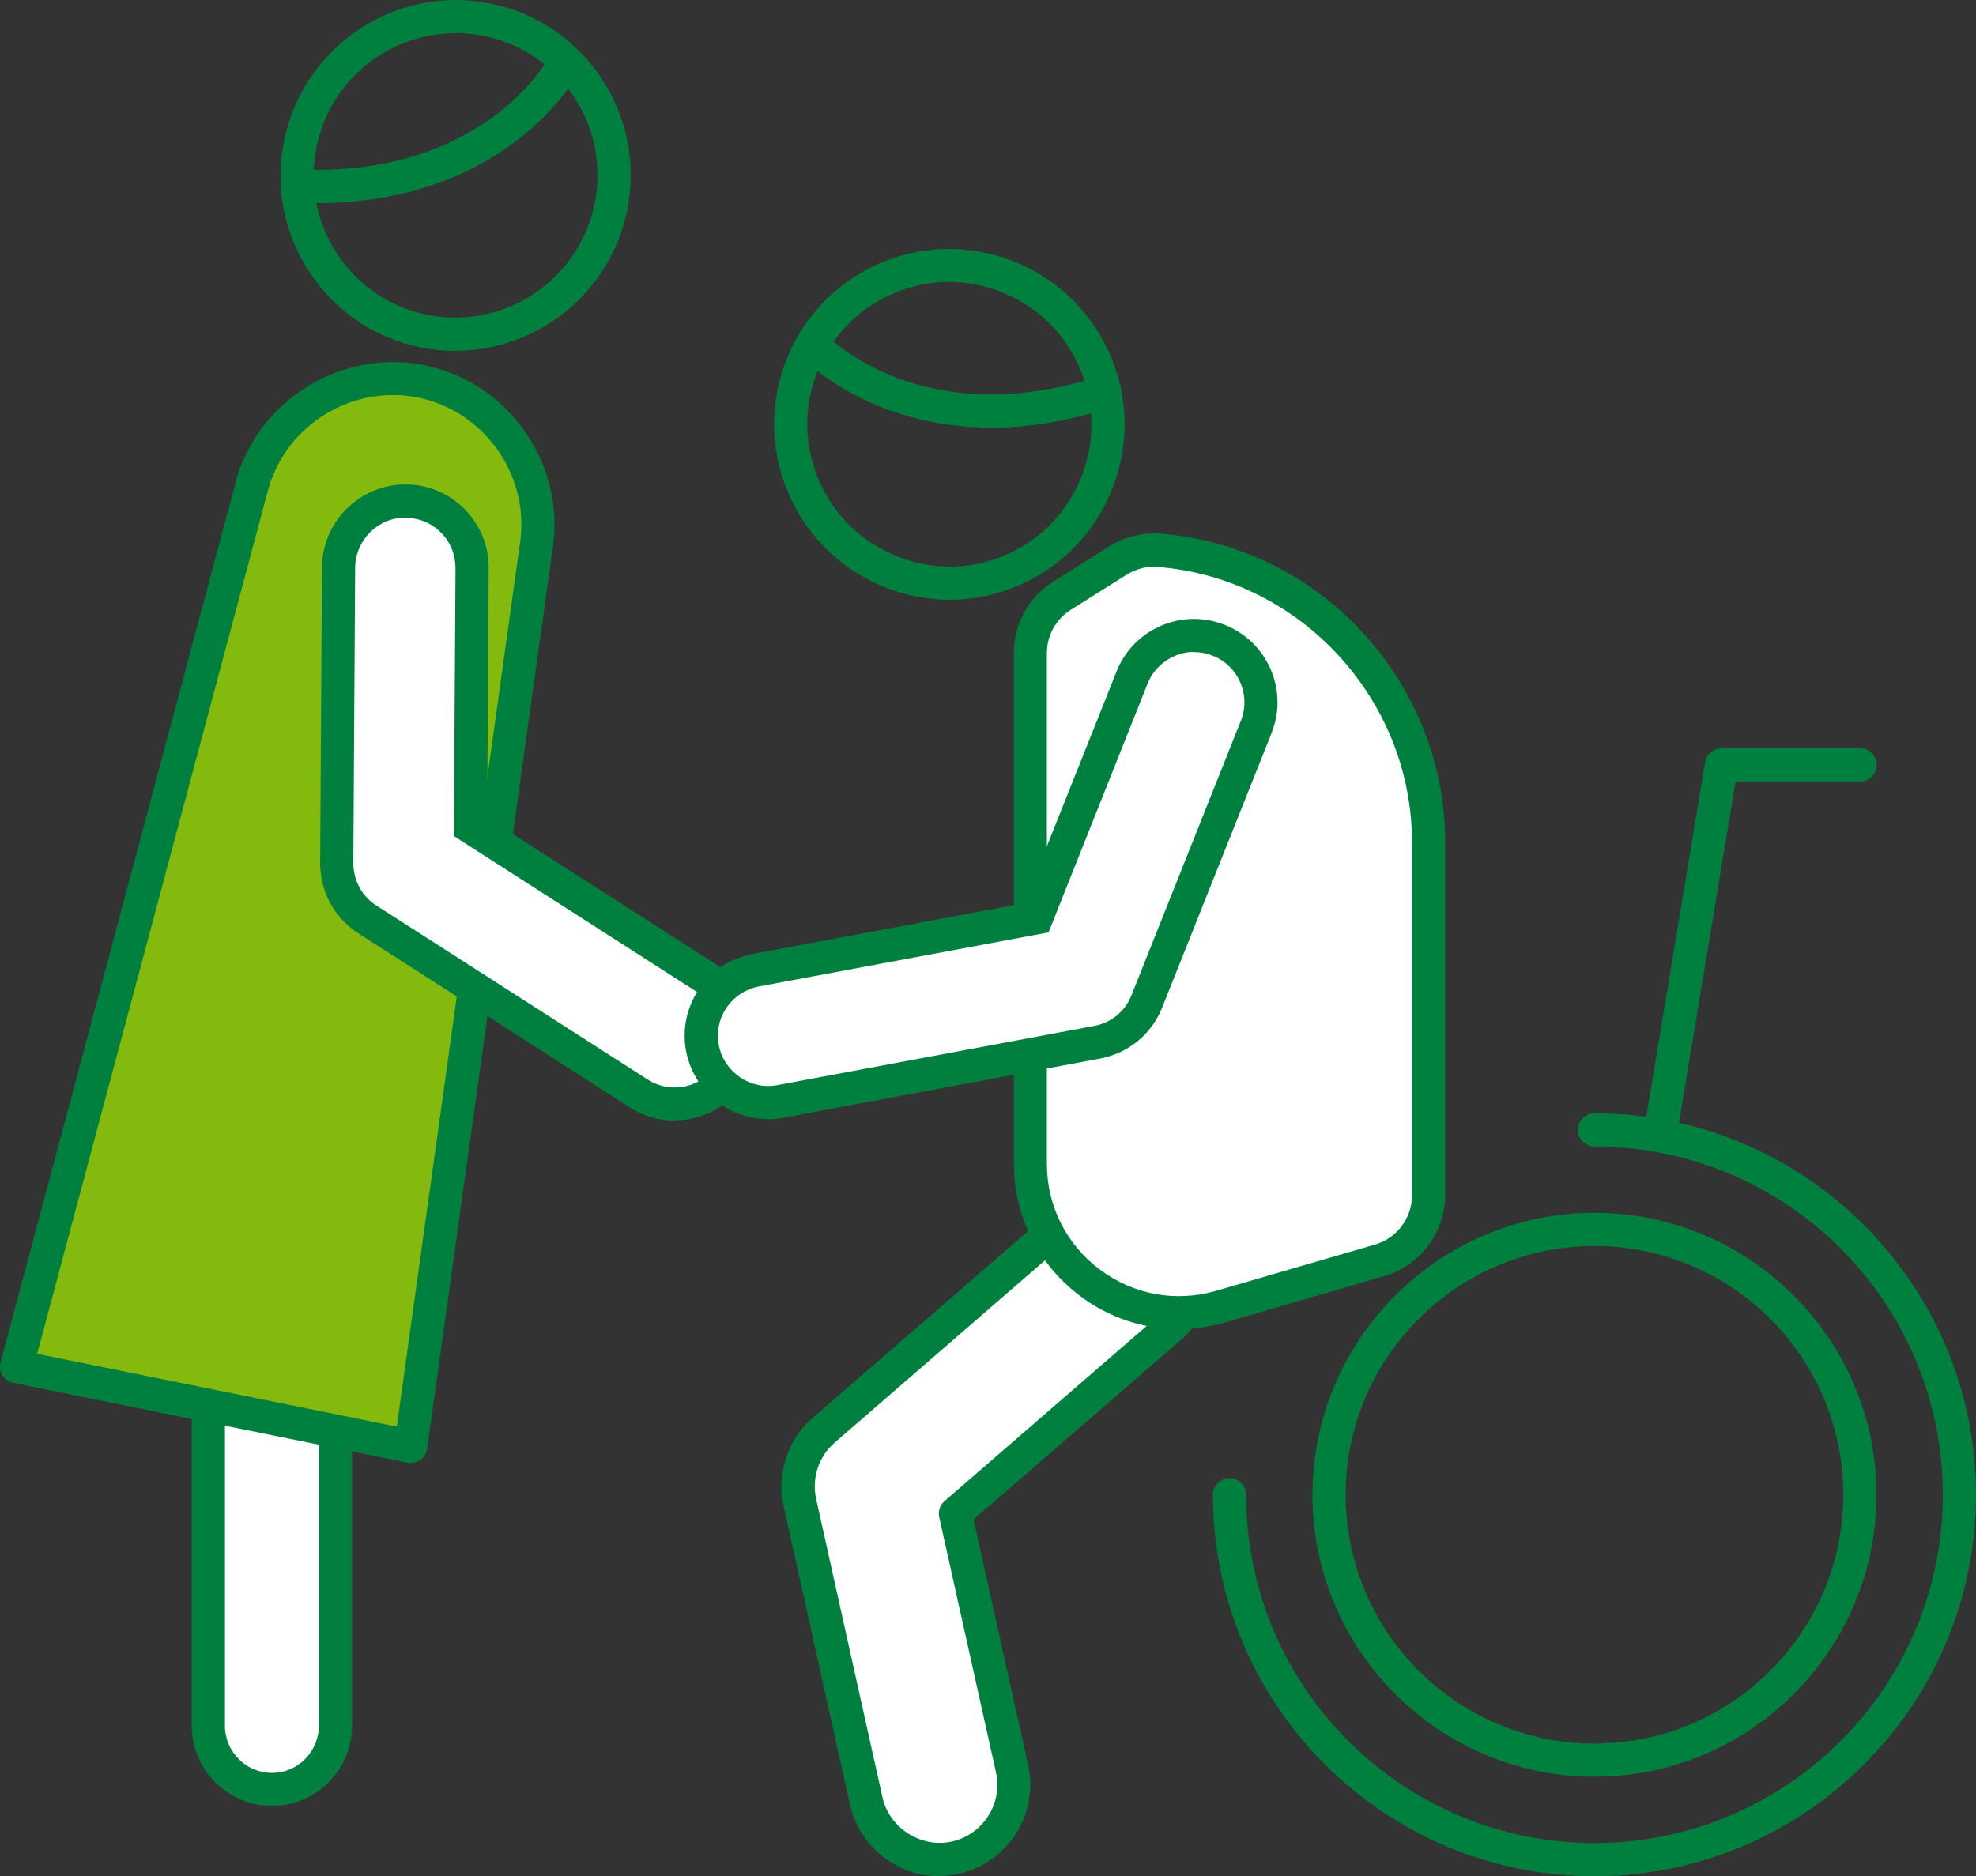
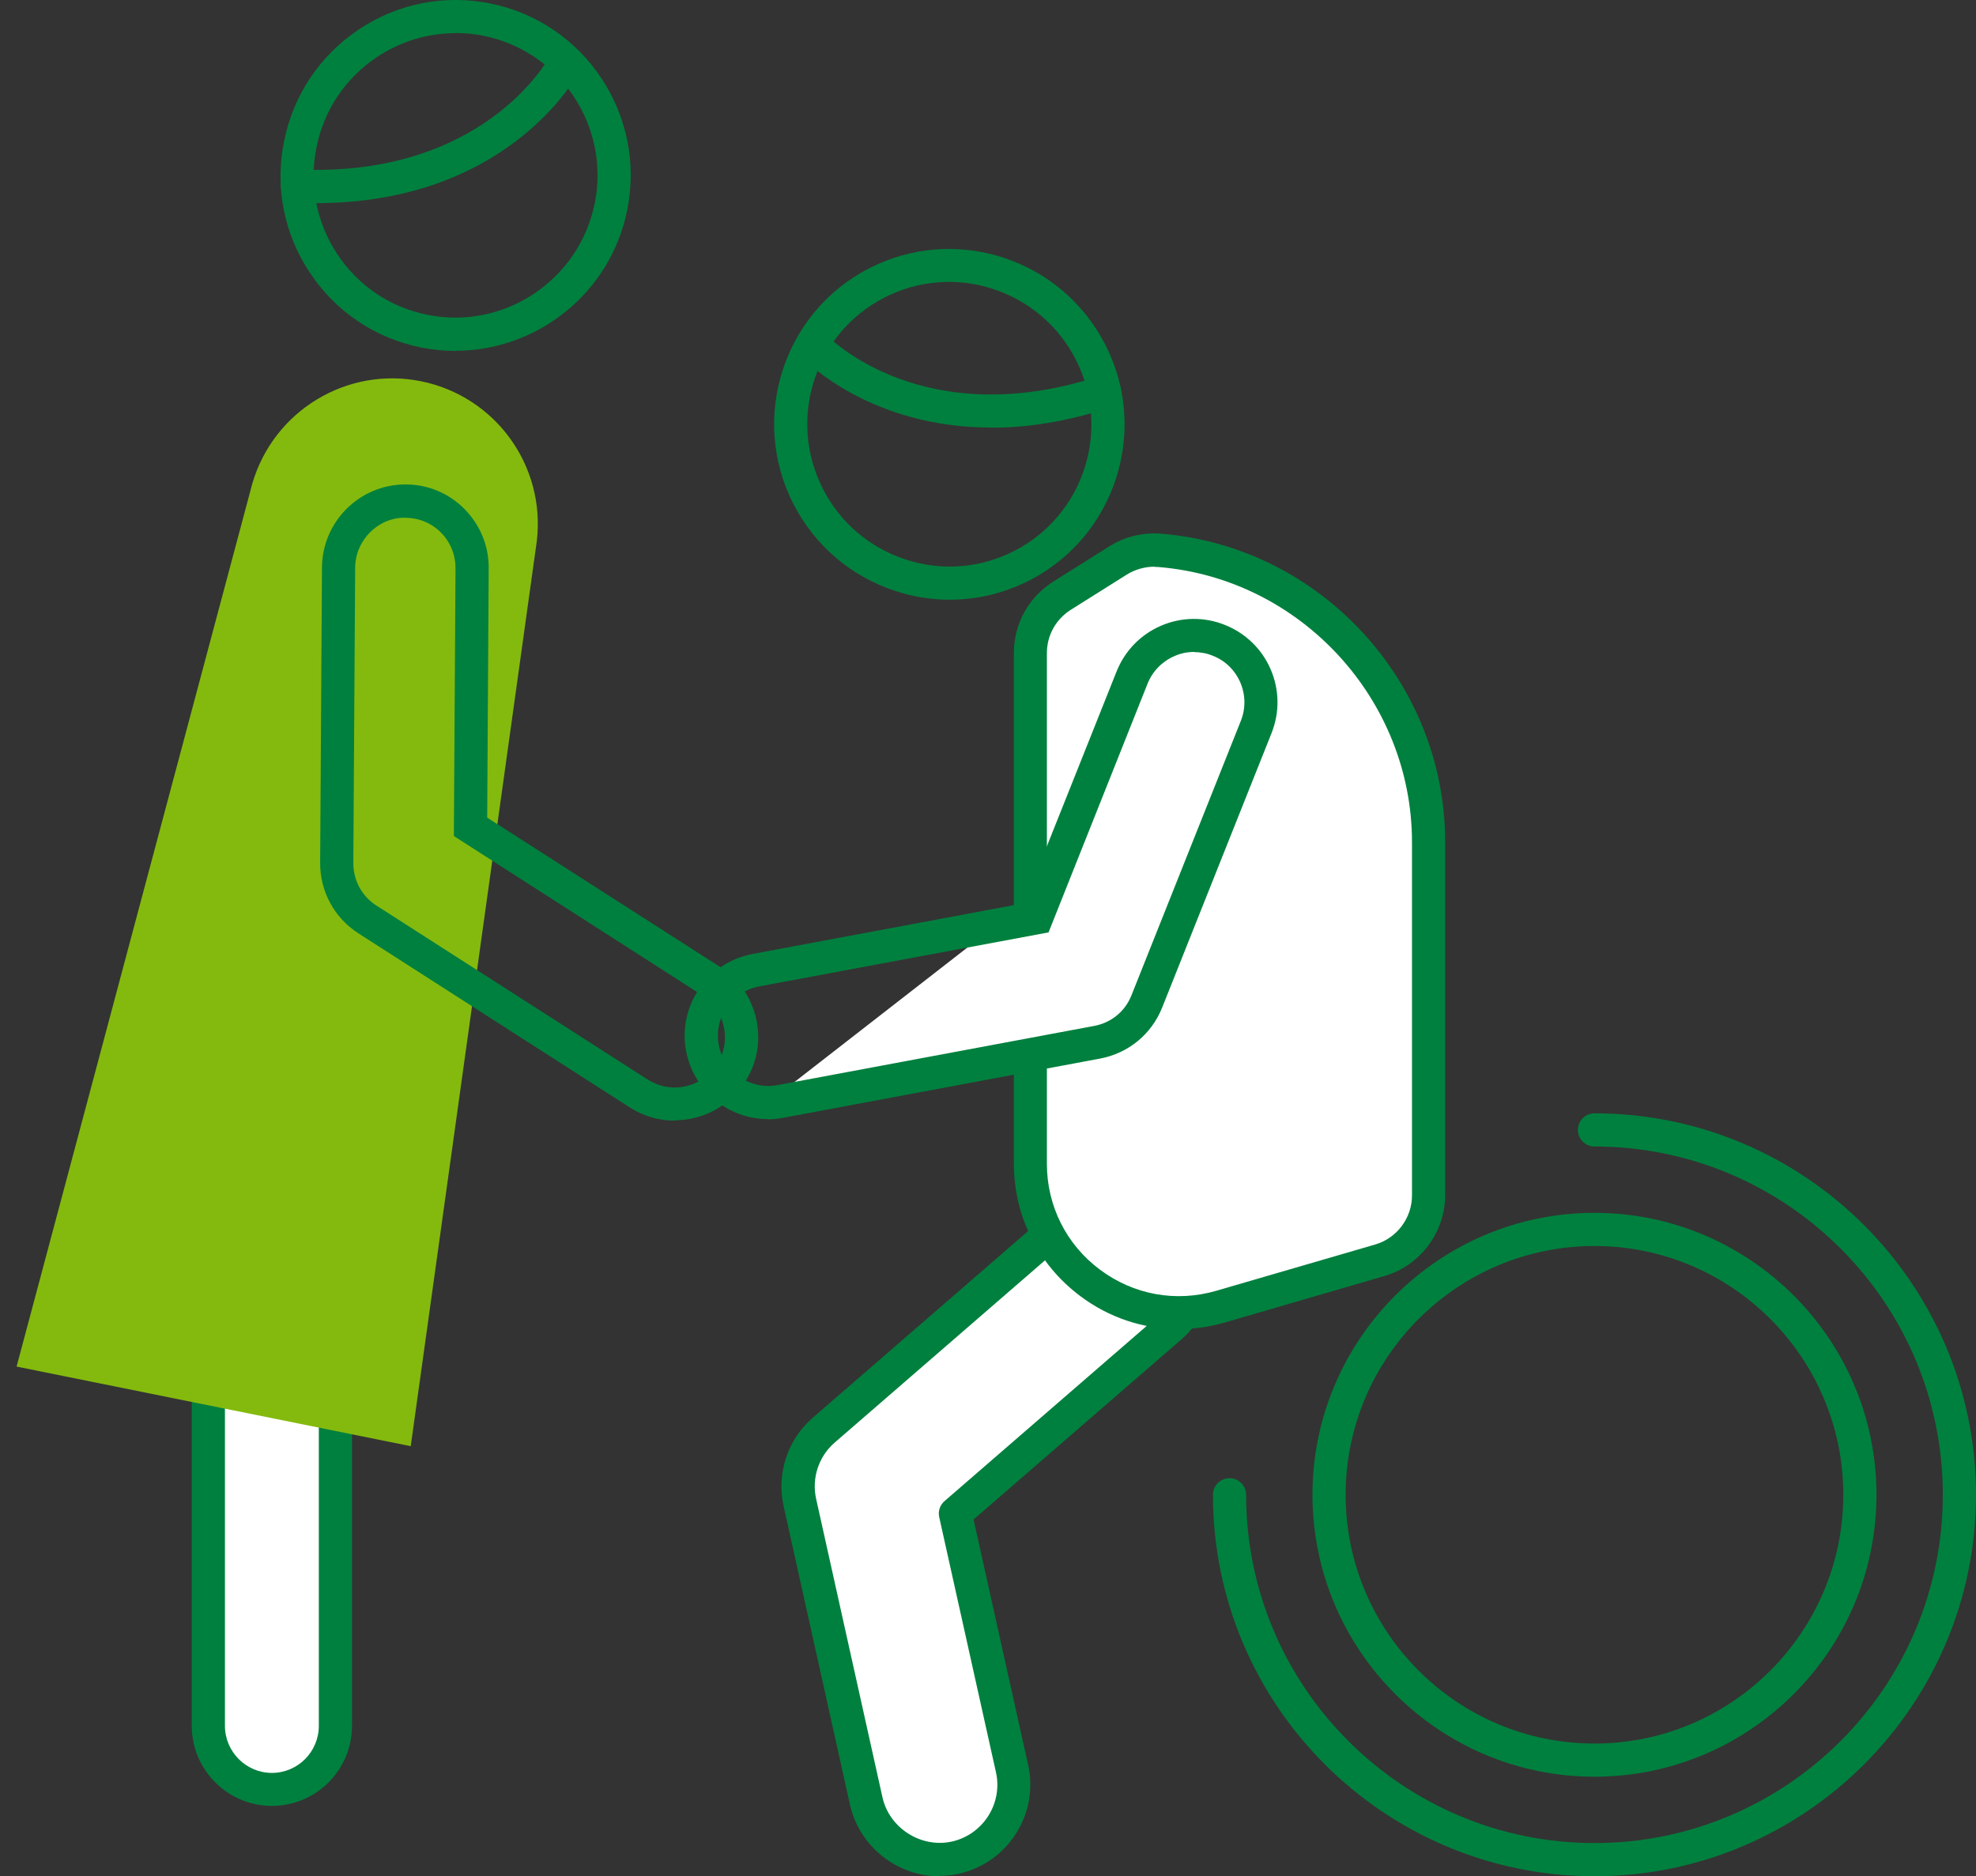
<svg xmlns="http://www.w3.org/2000/svg" id="_イヤー_2" viewBox="0 0 119.12 113.13">
  <rect x="0" y="0" width="119.12" height="113.13" fill="#333333" stroke="none" />
  <defs>
    <style>.cls-1{fill:#00803e;}.cls-2{fill:#fff;}.cls-3{fill:#84ba0e;}</style>
  </defs>
  <g id="_ース">
    <g>
      <g>
        <path class="cls-2" d="M56.61,112.13c-2.06,0-3.92-1.43-4.39-3.52l-4-18c-.36-1.61,.2-3.3,1.45-4.38l15-13c1.88-1.63,4.72-1.42,6.35,.45,1.63,1.88,1.42,4.72-.45,6.35l-12.97,11.24,3.42,15.38c.54,2.43-.99,4.83-3.42,5.37-.33,.07-.66,.11-.98,.11Z" />
        <path class="cls-1" d="M56.61,113.13c-2.55,0-4.81-1.81-5.37-4.31l-4-18c-.44-1.98,.24-4.03,1.77-5.35l15-13c1.11-.96,2.53-1.44,3.99-1.33,1.47,.1,2.8,.77,3.76,1.88,.96,1.11,1.43,2.53,1.33,3.99s-.77,2.8-1.88,3.76l-12.52,10.85,3.29,14.8c.66,2.96-1.22,5.9-4.18,6.56-.39,.09-.8,.13-1.2,.13Zm11-40c-.84,0-1.65,.3-2.29,.85l-15,13c-.97,.84-1.4,2.15-1.12,3.4l4,18c.41,1.84,2.32,3.07,4.18,2.66,1.88-.42,3.08-2.29,2.66-4.18l-3.42-15.38c-.08-.36,.04-.73,.32-.97l12.97-11.24c.71-.61,1.13-1.46,1.2-2.4s-.23-1.83-.85-2.54-1.46-1.13-2.4-1.2c-.08,0-.17,0-.25,0Z" />
      </g>
      <g>
        <path class="cls-2" d="M16.39,107.89c2.11,0,3.83-1.72,3.83-3.84v-36.27c0-2.12-1.71-3.84-3.83-3.84s-3.83,1.72-3.83,3.84v36.27c0,2.12,1.71,3.84,3.83,3.84Z" />
        <path class="cls-1" d="M16.39,108.89c-2.66,0-4.83-2.17-4.83-4.83v-36.27c0-2.67,2.17-4.83,4.83-4.83s4.83,2.17,4.83,4.83v36.27c0,2.67-2.17,4.83-4.83,4.83Zm0-43.94c-1.56,0-2.83,1.27-2.83,2.84v36.27c0,1.56,1.27,2.84,2.83,2.84s2.83-1.27,2.83-2.84v-36.27c0-1.56-1.27-2.84-2.83-2.84Z" />
      </g>
      <g>
        <path class="cls-3" d="M15.21,29.16c1.28-4.39,5.7-7.08,10.18-6.17,4.48,.91,7.51,5.1,6.97,9.64l-7.6,54.57L1,82.4,15.21,29.16Z" />
-         <path class="cls-1" d="M24.76,88.21c-.07,0-.13,0-.2-.02L.8,83.38c-.27-.05-.51-.22-.65-.45-.15-.23-.19-.52-.12-.78L14.25,28.91v-.02c1.42-4.85,6.4-7.87,11.34-6.87,4.94,1,8.36,5.72,7.77,10.74l-7.61,54.59c-.04,.27-.19,.52-.41,.68-.17,.12-.37,.18-.58,.18Zm-22.52-6.58l21.68,4.39,7.46-53.52c.46-3.98-2.25-7.73-6.18-8.53-3.93-.79-7.89,1.6-9.01,5.46L2.24,81.63Z" />
      </g>
      <path class="cls-1" d="M27.46,21.16c-.69,0-1.39-.07-2.09-.21-2.76-.56-5.14-2.16-6.7-4.52-1.56-2.35-2.11-5.17-1.54-7.94,.56-2.77,2.16-5.15,4.51-6.72C23.98,.21,26.8-.35,29.56,.21c5.71,1.15,9.41,6.74,8.25,12.46h0c-1.01,5.01-5.43,8.48-10.35,8.48Zm0-19.16c-1.67,0-3.3,.49-4.72,1.43-1.91,1.27-3.21,3.2-3.66,5.45-.46,2.25,0,4.54,1.25,6.44,1.26,1.91,3.19,3.21,5.43,3.66,4.62,.94,9.15-2.08,10.09-6.71,.94-4.64-2.06-9.17-6.69-10.11-.57-.12-1.14-.17-1.71-.17Zm9.38,10.48h0Z" />
      <path class="cls-1" d="M19.04,12.24c-.38,0-.76,0-1.15-.02-.55-.02-.98-.49-.96-1.04s.54-.97,1.04-.96c11.08,.48,15.01-6.52,15.17-6.82,.26-.48,.87-.67,1.35-.4,.48,.26,.67,.86,.41,1.35-.18,.33-4.35,7.9-15.87,7.9Z" />
      <g>
-         <path class="cls-2" d="M39.17,66.28c-.23-.09-.45-.21-.66-.34l-16.35-10.49c-1.16-.74-1.86-2.03-1.85-3.41l.11-17.81c.01-2.22,1.83-4.02,4.05-4,2.22,.01,4.01,1.83,4,4.05l-.1,15.59,14.49,9.29c1.87,1.2,2.42,3.69,1.22,5.56-1.06,1.66-3.14,2.27-4.9,1.56Z" />
        <path class="cls-1" d="M40.67,67.57c-.63,0-1.27-.12-1.88-.37h0c-.29-.12-.57-.26-.83-.43l-16.35-10.49c-1.46-.94-2.32-2.53-2.31-4.26l.11-17.81c.02-2.76,2.27-5,5.03-5h.03c1.34,0,2.6,.54,3.54,1.49,.94,.96,1.46,2.22,1.45,3.56l-.09,15.04,14.02,8.99c1.13,.72,1.91,1.85,2.2,3.16s.05,2.66-.68,3.79c-.95,1.48-2.56,2.31-4.24,2.31Zm-1.13-2.22c1.35,.55,2.9,.05,3.68-1.17,.44-.68,.58-1.49,.41-2.28-.17-.79-.64-1.46-1.32-1.9l-14.95-9.59,.1-16.14c0-.81-.3-1.57-.87-2.15-.57-.58-1.33-.89-2.13-.9-1.64-.05-3.04,1.34-3.05,3.01l-.11,17.81c0,1.04,.51,2,1.39,2.56l16.35,10.49c.16,.1,.33,.19,.5,.26h0Z" />
      </g>
      <path class="cls-1" d="M57.26,36.16c-1.1,0-2.2-.17-3.27-.52-2.68-.87-4.87-2.74-6.16-5.25h0c-2.66-5.19-.6-11.57,4.58-14.22,2.51-1.28,5.37-1.51,8.06-.64,2.68,.87,4.87,2.74,6.16,5.25,2.66,5.19,.6,11.57-4.58,14.22-1.51,.77-3.14,1.16-4.79,1.16Zm-7.65-6.68c1.04,2.04,2.82,3.55,5,4.26,2.17,.71,4.5,.52,6.53-.52,4.2-2.15,5.87-7.32,3.71-11.54-1.04-2.04-2.82-3.55-5-4.26-2.17-.71-4.5-.52-6.53,.52-4.2,2.15-5.87,7.32-3.71,11.54h0Z" />
      <path class="cls-1" d="M59.74,25.78c-7.23,0-11.14-3.98-11.35-4.19-.38-.4-.37-1.03,.03-1.41,.4-.38,1.03-.37,1.41,.03,.25,.25,5.91,5.91,16.45,2.47,.52-.17,1.09,.12,1.26,.64,.17,.52-.12,1.09-.64,1.26-2.66,.87-5.05,1.21-7.16,1.21Z" />
      <g>
        <path class="cls-2" d="M83.18,75.98l-9.58,2.79c-5.74,1.67-11.48-2.63-11.48-8.61v-30.79c0-1.4,.72-2.71,1.91-3.45l3.36-2.12c.75-.47,1.64-.69,2.53-.62,9.07,.74,16.2,8.33,16.2,17.59v21.29c0,1.81-1.2,3.41-2.94,3.92Z" />
        <path class="cls-1" d="M71.06,80.14c-2.12,0-4.2-.68-5.95-2-2.53-1.9-3.99-4.81-3.99-7.98v-30.79c0-1.76,.89-3.36,2.37-4.3l3.37-2.12c.93-.59,2.04-.86,3.14-.77,9.6,.78,17.12,8.95,17.12,18.59v21.29c0,2.24-1.5,4.25-3.66,4.88l-9.58,2.79c-.93,.27-1.88,.41-2.82,.41Zm-1.47-45.97c-.59,0-1.17,.17-1.67,.48l-3.37,2.12c-.9,.57-1.44,1.54-1.44,2.61v30.79c0,2.53,1.16,4.86,3.19,6.38,2.03,1.52,4.58,1.99,7.02,1.28l9.58-2.79h0c1.31-.38,2.22-1.6,2.22-2.96v-21.29c0-8.61-6.71-15.9-15.28-16.6-.08,0-.17-.01-.25-.01Z" />
      </g>
      <g>
-         <path class="cls-2" d="M46.3,66.48c.25,0,.49-.02,.74-.07l19.1-3.57c1.36-.25,2.49-1.18,3-2.47l6.59-16.54c.82-2.07-.18-4.41-2.25-5.23-2.07-.82-4.41,.18-5.23,2.25l-5.77,14.49-16.92,3.16c-2.19,.41-3.63,2.51-3.22,4.7,.36,1.94,2.05,3.29,3.95,3.29Z" />
+         <path class="cls-2" d="M46.3,66.48c.25,0,.49-.02,.74-.07l19.1-3.57c1.36-.25,2.49-1.18,3-2.47l6.59-16.54c.82-2.07-.18-4.41-2.25-5.23-2.07-.82-4.41,.18-5.23,2.25c-2.19,.41-3.63,2.51-3.22,4.7,.36,1.94,2.05,3.29,3.95,3.29Z" />
        <path class="cls-1" d="M46.3,67.48c-2.42,0-4.49-1.73-4.94-4.1-.25-1.32,.04-2.66,.79-3.76,.76-1.11,1.9-1.85,3.22-2.1l16.37-3.06,5.57-13.97c.5-1.25,1.45-2.23,2.68-2.76,1.23-.53,2.6-.55,3.85-.05,1.25,.5,2.23,1.45,2.76,2.68s.55,2.6,.05,3.85l-6.59,16.54c-.64,1.61-2.04,2.76-3.75,3.08l-19.1,3.57c-.31,.06-.62,.09-.93,.09Zm25.69-28.17c-.41,0-.81,.08-1.19,.25-.74,.32-1.32,.91-1.62,1.66l-5.97,15-17.46,3.26c-.79,.15-1.48,.6-1.94,1.26-.46,.67-.63,1.47-.48,2.27,.3,1.61,1.88,2.73,3.53,2.42l19.1-3.57c1.03-.19,1.87-.88,2.25-1.85l6.59-16.54c.3-.75,.29-1.57-.03-2.32-.32-.74-.91-1.32-1.66-1.61-.36-.15-.74-.22-1.12-.22Z" />
      </g>
      <path class="cls-1" d="M96.12,113.13c-12.68,0-23-10.32-23-23,0-.55,.45-1,1-1s1,.45,1,1c0,11.58,9.42,21,21,21s21-9.42,21-21-9.42-21-21-21c-.55,0-1-.45-1-1s.45-1,1-1c12.68,0,23,10.32,23,23s-10.32,23-23,23Z" />
      <path class="cls-1" d="M96.12,107.13c-9.37,0-17-7.63-17-17s7.63-17,17-17,17,7.63,17,17-7.63,17-17,17Zm0-32c-8.27,0-15,6.73-15,15s6.73,15,15,15,15-6.73,15-15-6.73-15-15-15Z" />
-       <path class="cls-1" d="M100.12,69.12c-.05,0-.11,0-.16-.01-.54-.09-.91-.6-.82-1.15l3.65-22c.08-.48,.5-.84,.99-.84h8.35c.55,0,1,.45,1,1s-.45,1-1,1h-7.5l-3.51,21.16c-.08,.49-.5,.84-.98,.84Z" />
    </g>
  </g>
</svg>